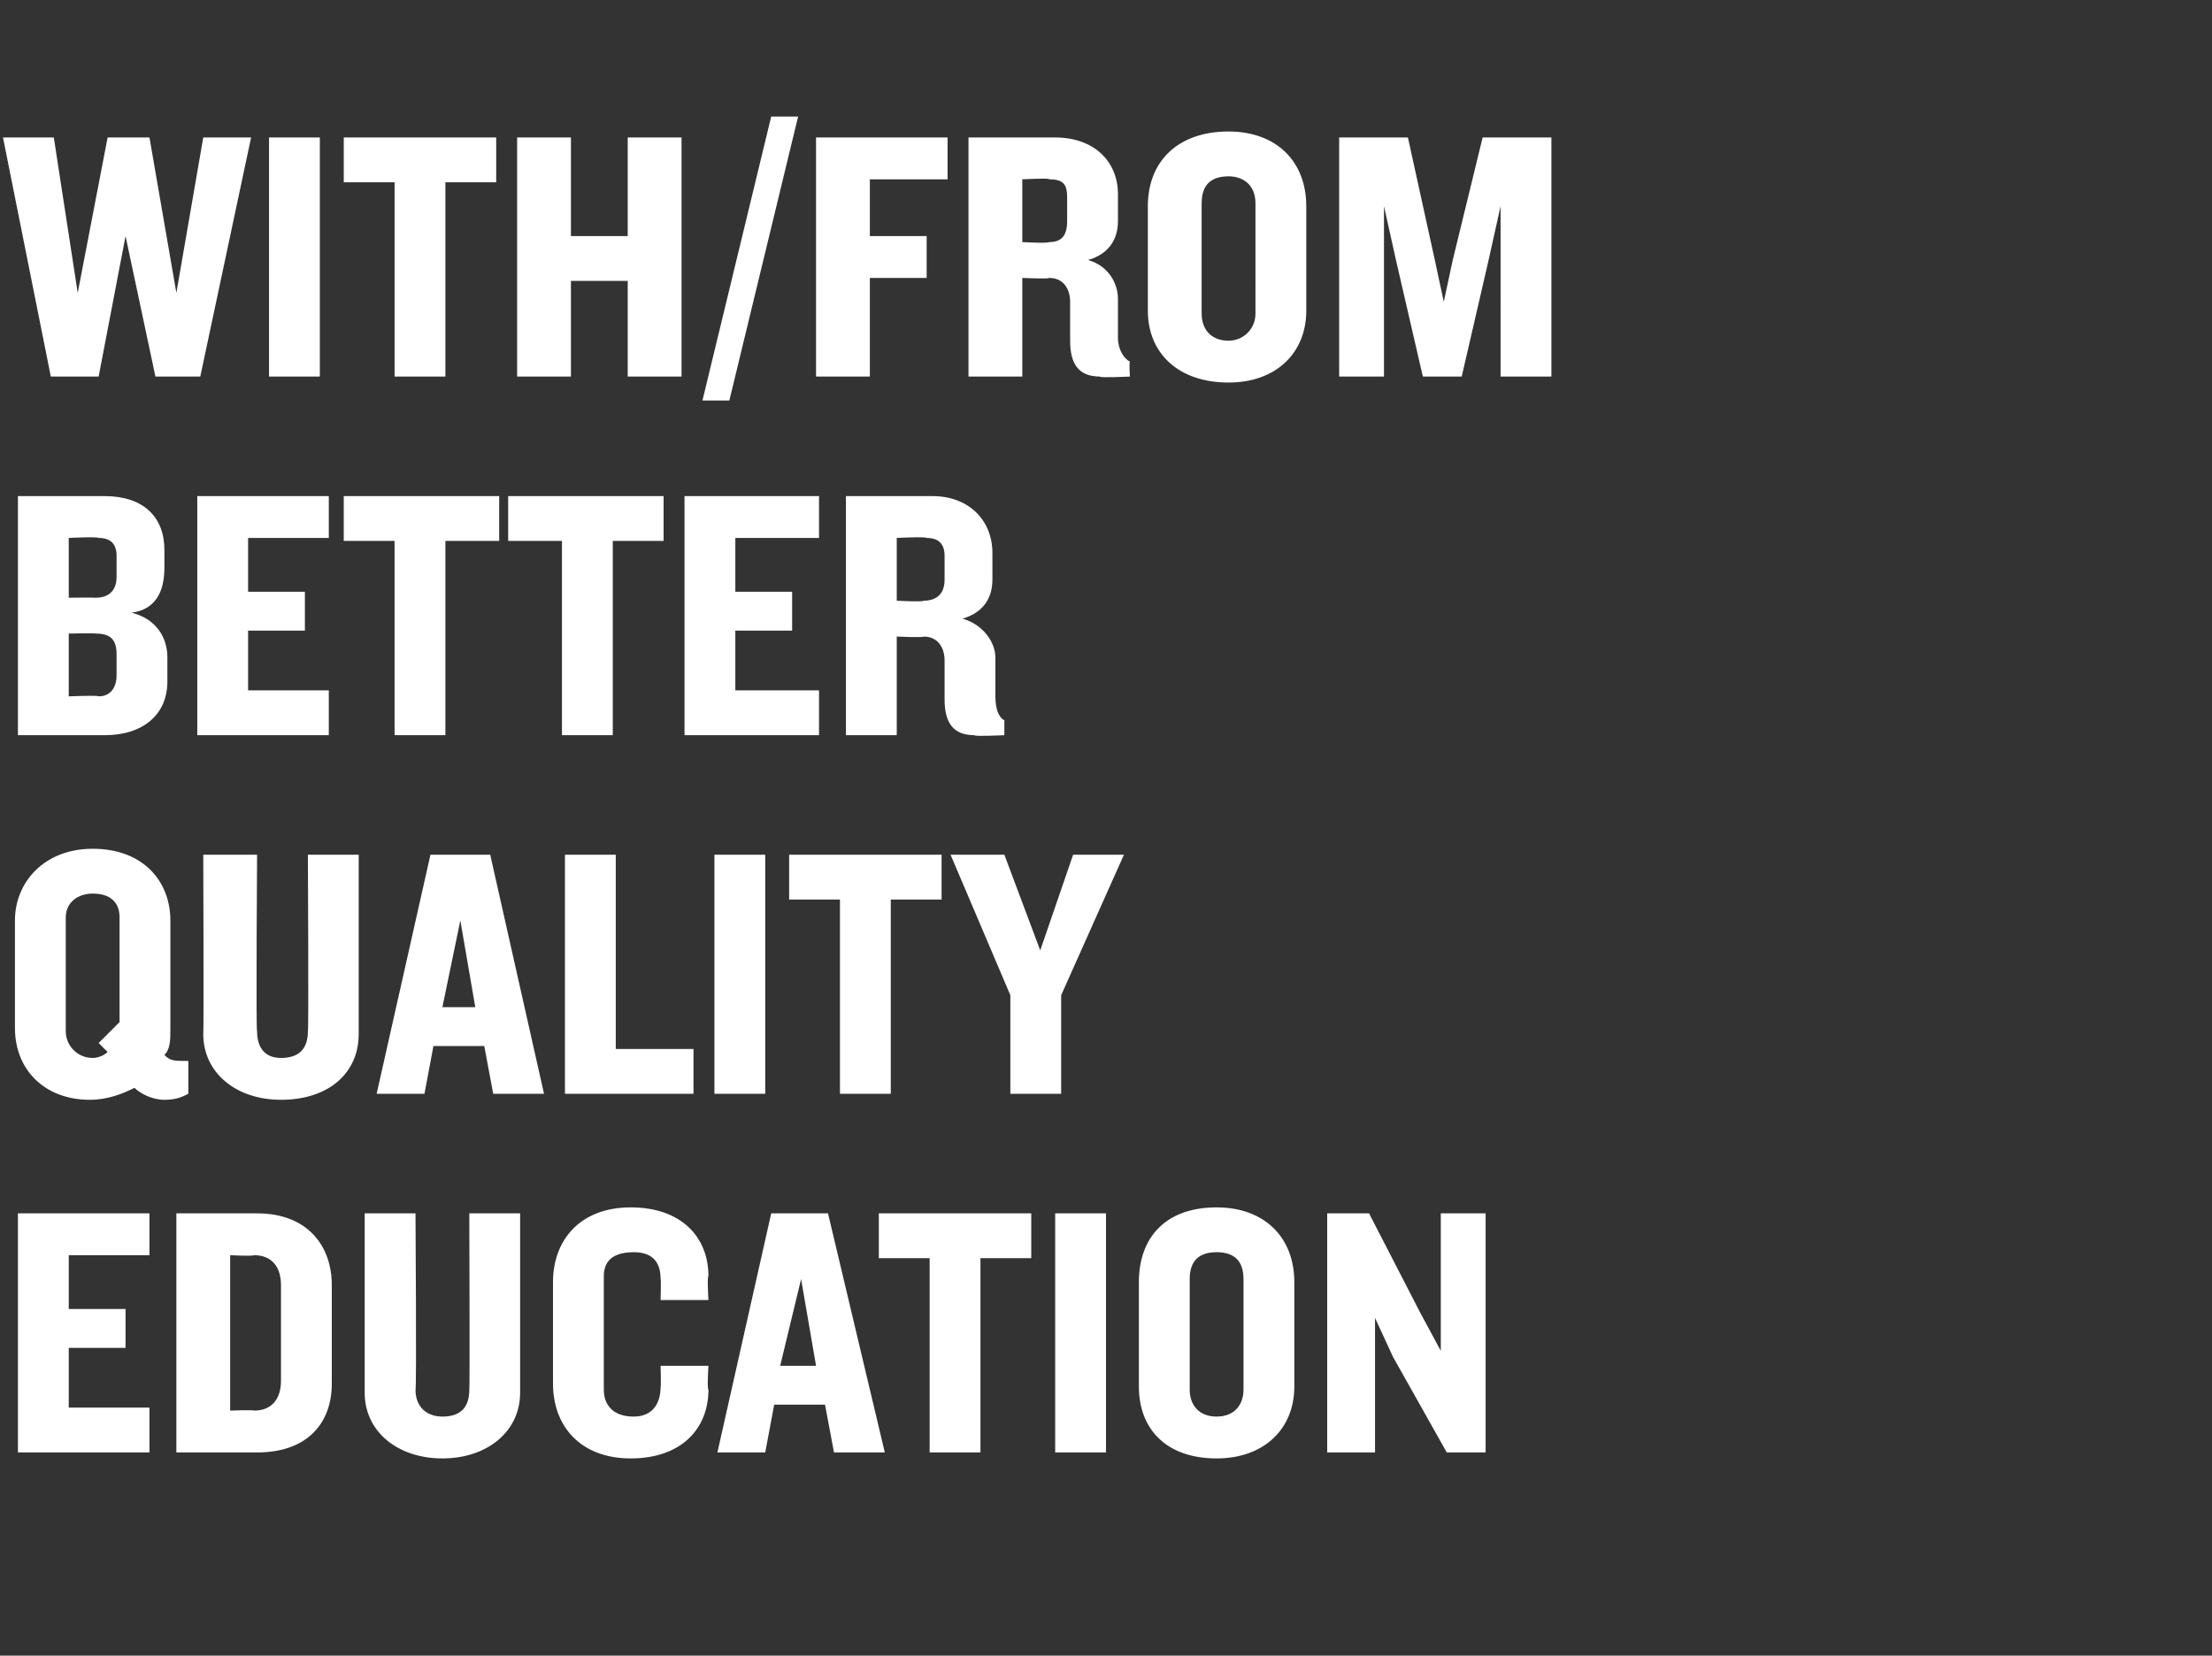
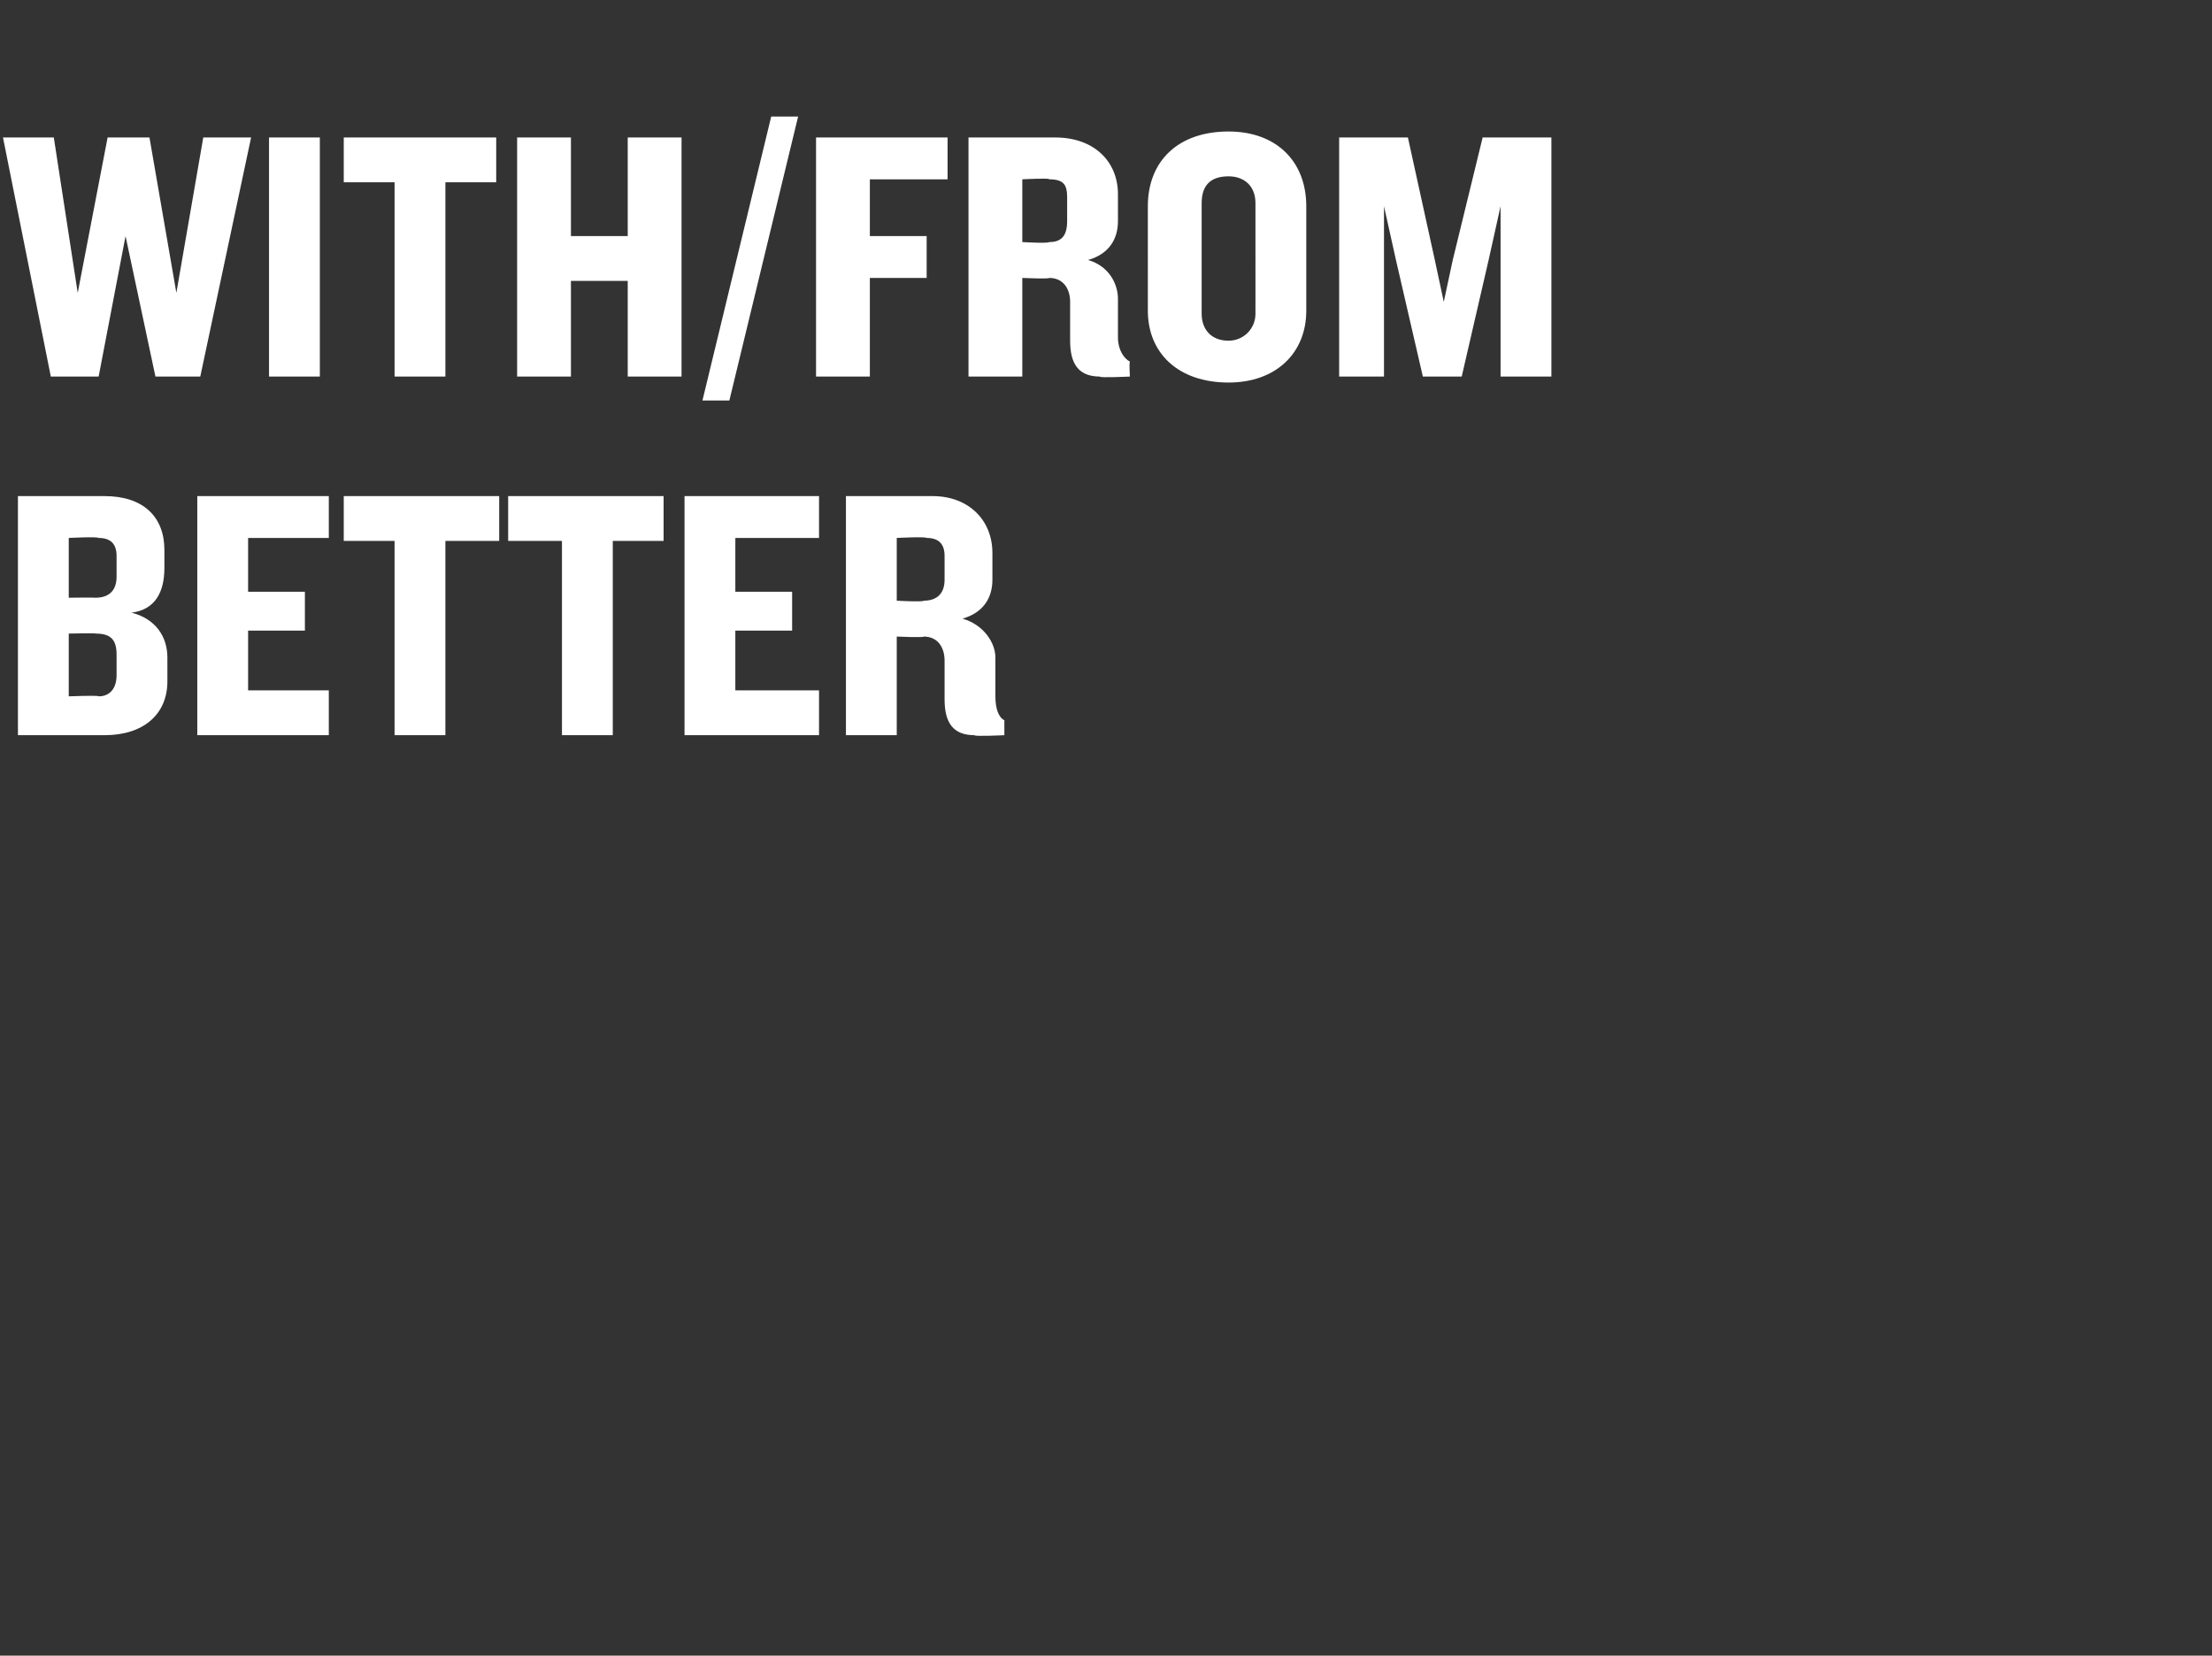
<svg xmlns="http://www.w3.org/2000/svg" version="1.1" width="74px" height="55.4px" viewBox="0 -3 74 55.4" style="top:-3px">
  <rect x="0" y="-3" width="74" height="55.4" fill="#333333" stroke="none" />
  <desc>With From Better Quality Education</desc>
  <defs />
  <g id="Polygon86340">
-     <path d="m.6 45.6v-8h4.4v1.4H2.3v1.8h1.9v1.3H2.3v2h2.7v1.5H.6zm8 0H5.9v-8h2.7c1.7 0 2.5 1.1 2.5 2.4v3.3c0 1.3-.8 2.3-2.5 2.3zm.8-5.6c0-.6-.3-1-.9-1c-.03.04-.8 0-.8 0v5.2s.77-.03.8 0c.6 0 .9-.4.9-1V40zm5.4 5.8c-1.5 0-2.6-.9-2.6-2.2v-6h1.7s.04 5.94 0 5.9c0 .6.4.9.9.9c.6 0 .9-.3.9-.9c.02.04 0-5.9 0-5.9h1.7v6c0 1.3-1.1 2.2-2.6 2.2zm6.3 0c-1.7 0-2.6-1.1-2.6-2.5v-3.4c0-1.4.9-2.5 2.6-2.5c1.7 0 2.6 1 2.6 2.3c-.05.03 0 .8 0 .8h-1.6s.02-.73 0-.7c0-.6-.3-.9-.9-.9c-.7 0-1 .3-1 .8v3.8c0 .5.3.9 1 .9c.6 0 .9-.4.9-1c.02.04 0-.7 0-.7h1.6s-.05.78 0 .8c0 1.3-.9 2.3-2.6 2.3zm6.8-.2l-.3-1.6h-1.7l-.3 1.6H24l1.8-8h1.9l1.9 8h-1.7zm-1.1-5.8l-.7 2.9h1.2l-.5-2.9zm6-.7v6.5h-1.7v-6.5h-1.7v-1.5h5.1v1.5h-1.7zm2.5 6.5v-8h1.7v8h-1.7zm5.4.2c-1.7 0-2.6-1-2.6-2.4v-3.5c0-1.5.9-2.5 2.6-2.5c1.6 0 2.6 1 2.6 2.5v3.5c0 1.4-1 2.4-2.6 2.4zm.9-6c0-.6-.3-.9-.9-.9c-.6 0-.9.3-.9.9v3.7c0 .5.3.9.9.9c.6 0 .9-.4.9-.9v-3.7zm6.8 5.8l-1.8-3.2l-.6-1.3v4.5h-1.6v-8h1.4l1.7 3.3l.7 1.3v-4.6h1.5v8h-1.3z" stroke="none" fill="#fff" />
-   </g>
+     </g>
  <g id="Polygon86339">
-     <path d="m5.5 33.8c-.4 0-.8-.2-1-.4c-.4.2-.9.4-1.5.4c-1.5 0-2.5-1-2.5-2.4v-3.6c0-1.3 1-2.4 2.6-2.4c1.7 0 2.6 1.1 2.6 2.4v3.6c0 .4 0 .7-.2.9c.2.2.3.2.8.2v1.1c-.2.1-.4.2-.8.2zM4 27.7c0-.5-.3-.8-.9-.8c-.5 0-.9.3-.9.8v3.8c0 .5.4.9.9.9c.2 0 .4-.1.5-.2l-.3-.3l.7-.7v-3.5zm5.4 6.1c-1.5 0-2.6-.9-2.6-2.2c.02-.04 0-6 0-6h1.8s-.04 5.94 0 5.9c0 .6.3.9.8.9c.6 0 .9-.3.9-.9c.03.04 0-5.9 0-5.9h1.7v6c0 1.3-1 2.2-2.6 2.2zm7.1-.2l-.3-1.6h-1.7l-.3 1.6h-1.6l1.8-8h2l1.8 8h-1.7zm-1.1-5.8l-.6 2.9h1.1l-.5-2.9zm3.5 5.8v-8h1.7v6.5h2.6v1.5h-4.3zm5 0v-8h1.7v8h-1.7zm5.9-6.5v6.5h-1.7v-6.5h-1.7v-1.5h5.1v1.5h-1.7zm5.7 3.2v3.3h-1.7v-3.3l-2-4.7h1.8l1.2 3.2l1.1-3.2h1.7l-2.1 4.7z" stroke="none" fill="#fff" />
-   </g>
+     </g>
  <g id="Polygon86338">
    <path d="m3.5 21.6H.6v-8h2.9c1.3 0 2 .7 2 1.8v.6c0 .8-.3 1.4-1.1 1.5c.8.2 1.2.8 1.2 1.5v.8c0 1.1-.8 1.8-2.1 1.8zm.4-6c0-.4-.2-.6-.6-.6c-.04-.05-1 0-1 0v2s.89-.01.9 0c.4 0 .7-.2.7-.7v-.7zm0 3.3c0-.5-.2-.7-.7-.7c.03-.02-.9 0-.9 0v2.1s1-.04 1 0c.4 0 .6-.3.6-.7v-.7zm2.7 2.7v-8h4.4v1.4H8.3v1.8h1.9v1.3H8.3v2h2.7v1.5H6.6zm8.3-6.5v6.5h-1.7v-6.5h-1.7v-1.5h5.2v1.5h-1.8zm5.6 0v6.5h-1.7v-6.5H17v-1.5h5.2v1.5h-1.7zm2.4 6.5v-8h4.5v1.4h-2.8v1.8h1.9v1.3h-1.9v2h2.8v1.5h-4.5zm9.7 0c-.7 0-1-.4-1-1.2v-1.3c0-.4-.2-.8-.7-.8c.01.04-.9 0-.9 0v3.3h-1.7v-8h2.9c1.2 0 2 .8 2 1.9v.9c0 .6-.3 1.1-1 1.3c.7.2 1.1.8 1.1 1.3v1.3c0 .4.1.7.3.8v.5s-1.02.05-1 0zm-1-6c0-.4-.2-.6-.6-.6c-.04-.05-1 0-1 0v2.1s.89.05.9 0c.4 0 .7-.2.7-.7v-.8z" stroke="none" fill="#fff" />
  </g>
  <g id="Polygon86337">
    <path d="m6.7 9.6H5.2l-1-4.7l-.9 4.7H1.7l-1.6-8h1.7l.8 5.2l1-5.2h1.4l.9 5.2l.9-5.2h1.6l-1.7 8zm2.3 0v-8h1.7v8H9zm5.9-6.5v6.5h-1.7V3.1h-1.7V1.6h5.1v1.5h-1.7zM21 9.6V6.4h-1.9v3.2h-1.8v-8h1.8v3.3h1.9V1.6h1.8v8H21zm3.4.8h-.9L25.8.9h.9l-2.3 9.5zM29.1 3v1.9h1.9v1.4h-1.9v3.3h-1.8v-8h4.4v1.4h-2.6zm7.7 6.6c-.7 0-1-.4-1-1.2V7.1c0-.4-.2-.8-.7-.8c-.01.04-.9 0-.9 0v3.3h-1.8v-8h2.9c1.3 0 2.1.8 2.1 1.9v.9c0 .6-.3 1.1-1 1.3c.7.2 1 .8 1 1.3v1.3c0 .4.2.7.4.8c-.03.04 0 .5 0 .5c0 0-1.04.05-1 0zm-1.1-6c0-.4-.1-.6-.6-.6c.04-.05-.9 0-.9 0v2.1s.86.05.9 0c.4 0 .6-.2.6-.7v-.8zm5.4 6.2c-1.7 0-2.7-1-2.7-2.4V3.9c0-1.5 1-2.5 2.7-2.5c1.6 0 2.6 1 2.6 2.5v3.5c0 1.4-1 2.4-2.6 2.4zm.9-6c0-.6-.4-.9-.9-.9c-.6 0-.9.3-.9.9v3.7c0 .5.3.9.9.9c.5 0 .9-.4.9-.9V3.8zm8.2 5.8V3.9l-.4 1.8l-.9 3.9h-1.3l-.9-3.9l-.4-1.8v5.7h-1.5v-8h2.3l.9 4.1l.3 1.4l.3-1.4l1-4.1h2.3v8h-1.7z" stroke="none" fill="#fff" />
  </g>
</svg>